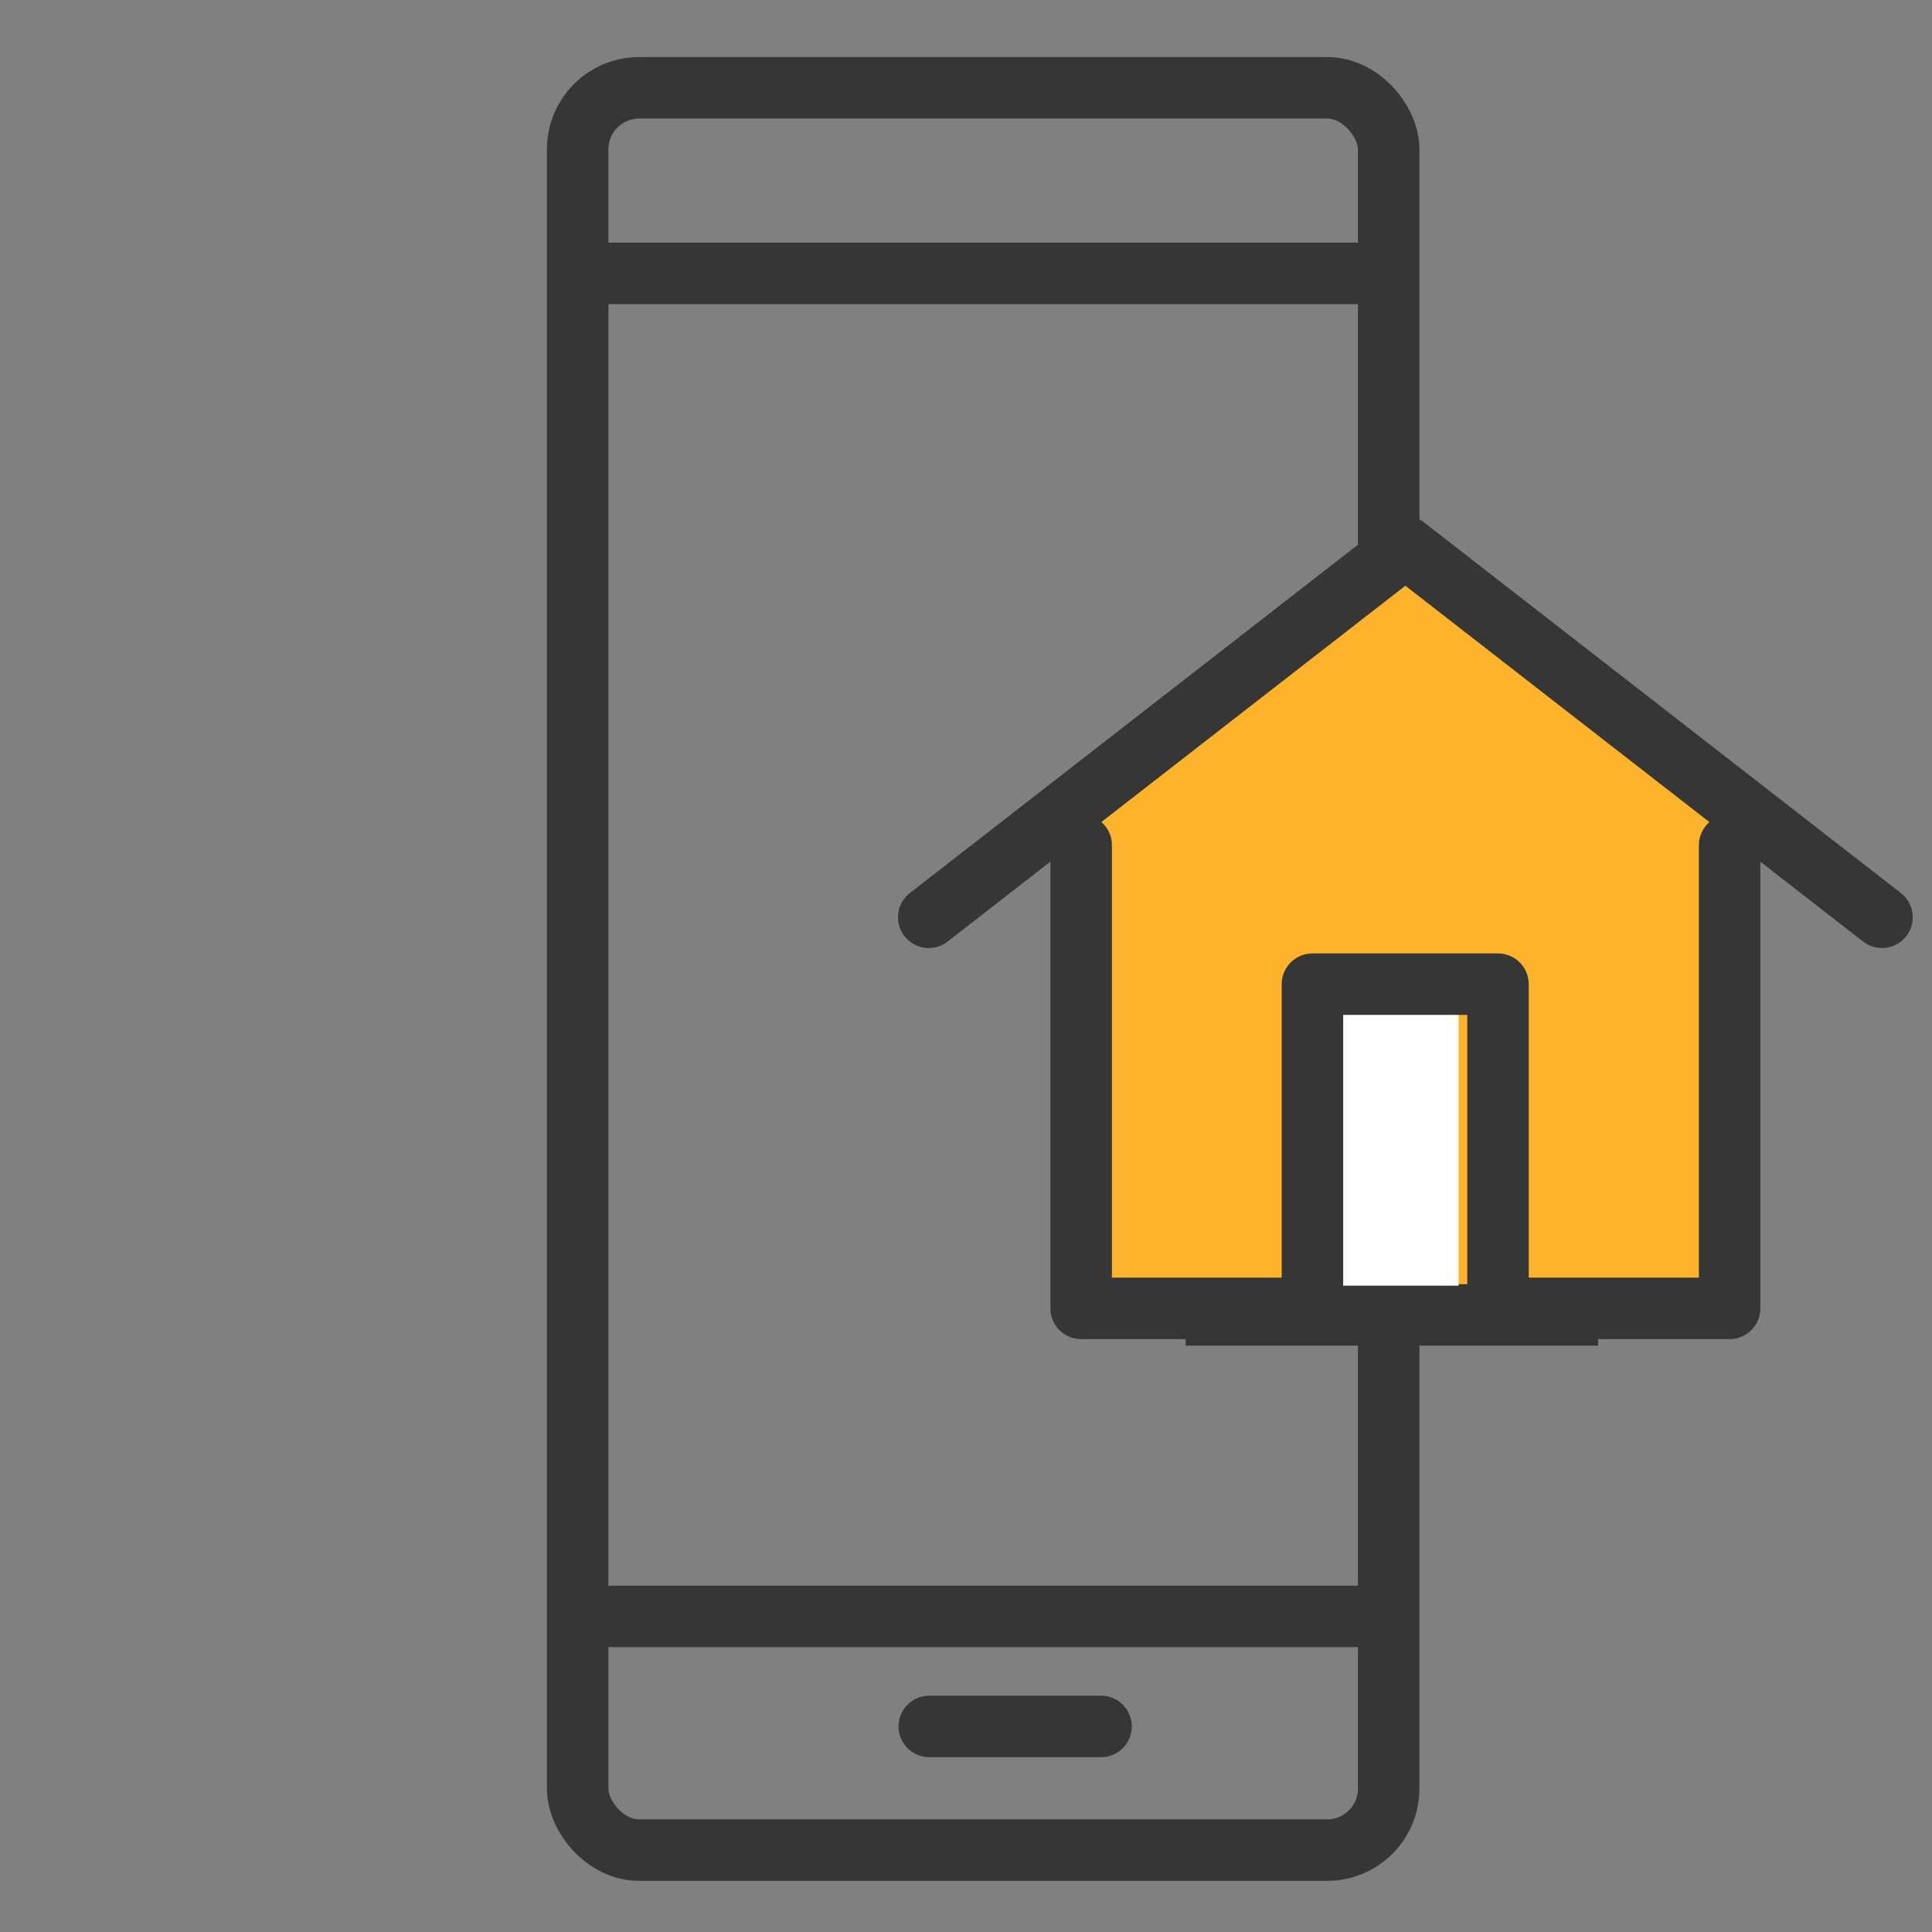
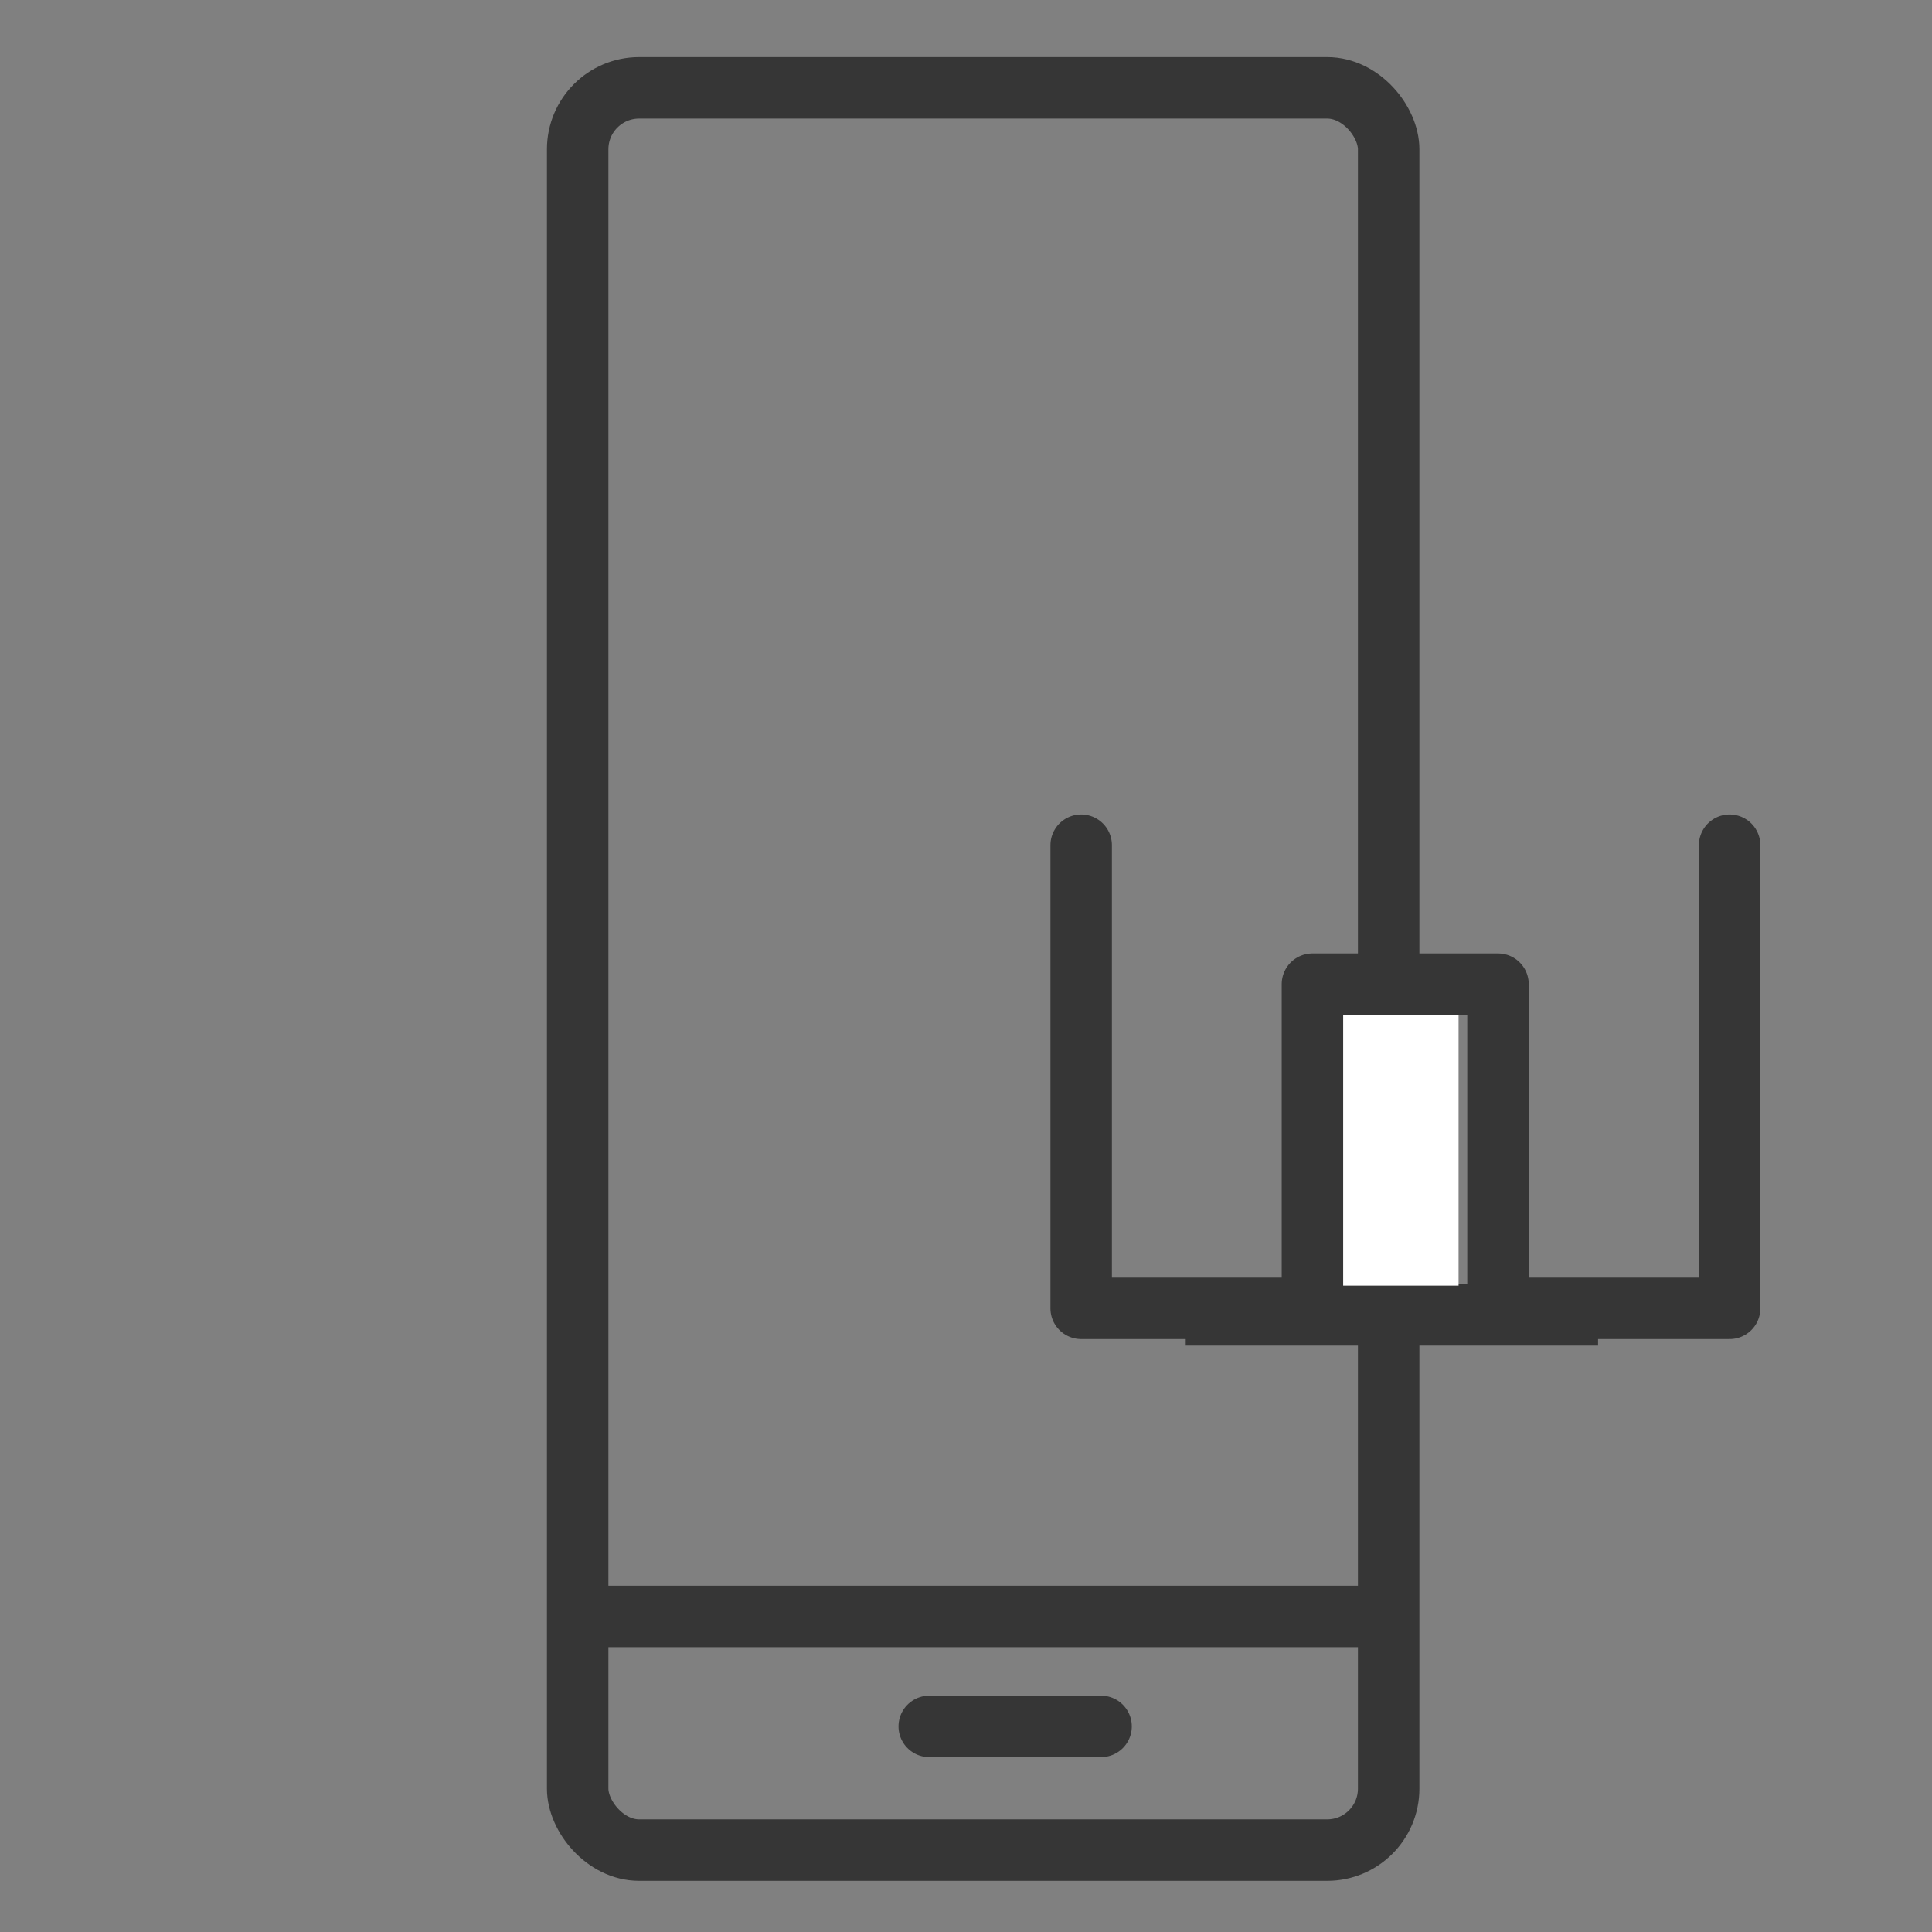
<svg xmlns="http://www.w3.org/2000/svg" width="44" height="44" viewBox="0 0 44 44">
  <rect x="0" y="0" width="44" height="44" fill="#808080" stroke="none" />
  <defs>
    <style>.a,.b,.e,.f{fill:none;}.a,.b,.e{stroke:#363636;stroke-width:1.4px;}.b,.e{stroke-linecap:round;}.c{fill:#fdb32b;}.d{fill:#fff;}.e{stroke-linejoin:round;}</style>
  </defs>
  <g transform="translate(-279 -507)">
    <g transform="translate(292 509)">
      <rect class="a" width="18.47" height="40.135" rx="1.4" transform="translate(0.156 0)" />
      <line class="a" x2="18.783" transform="translate(0.02 34.813)" />
      <line class="b" x2="3.913" transform="translate(8.163 37.318)" />
-       <line class="a" x2="18.783" transform="translate(0 4.226)" />
-       <path class="c" d="M-50.872,720.486l7.535-6.643,7.593,6.643" transform="translate(62.343 -703.415)" />
-       <path class="c" d="M-50.776,717.2v11.763h5.269l1.2,0,1.723.066,1.3-.061h5.275V717.2" transform="translate(62.397 -701.185)" />
      <line class="a" x2="9.391" transform="translate(14.004 27.946)" />
      <rect class="d" width="3.13" height="6.761" transform="translate(17.088 20.519)" />
-       <path class="e" d="M-52.993,722.281l10.855-8.438,10.855,8.438" transform="translate(61.144 -703.39)" />
      <path class="e" d="M-50.775,717.972V728.52h5.267v-7.383h4.226v7.383h5.275V717.972" transform="translate(62.398 -700.723)" />
    </g>
    <rect class="f" width="44" height="44" transform="translate(279 507)" />
  </g>
</svg>